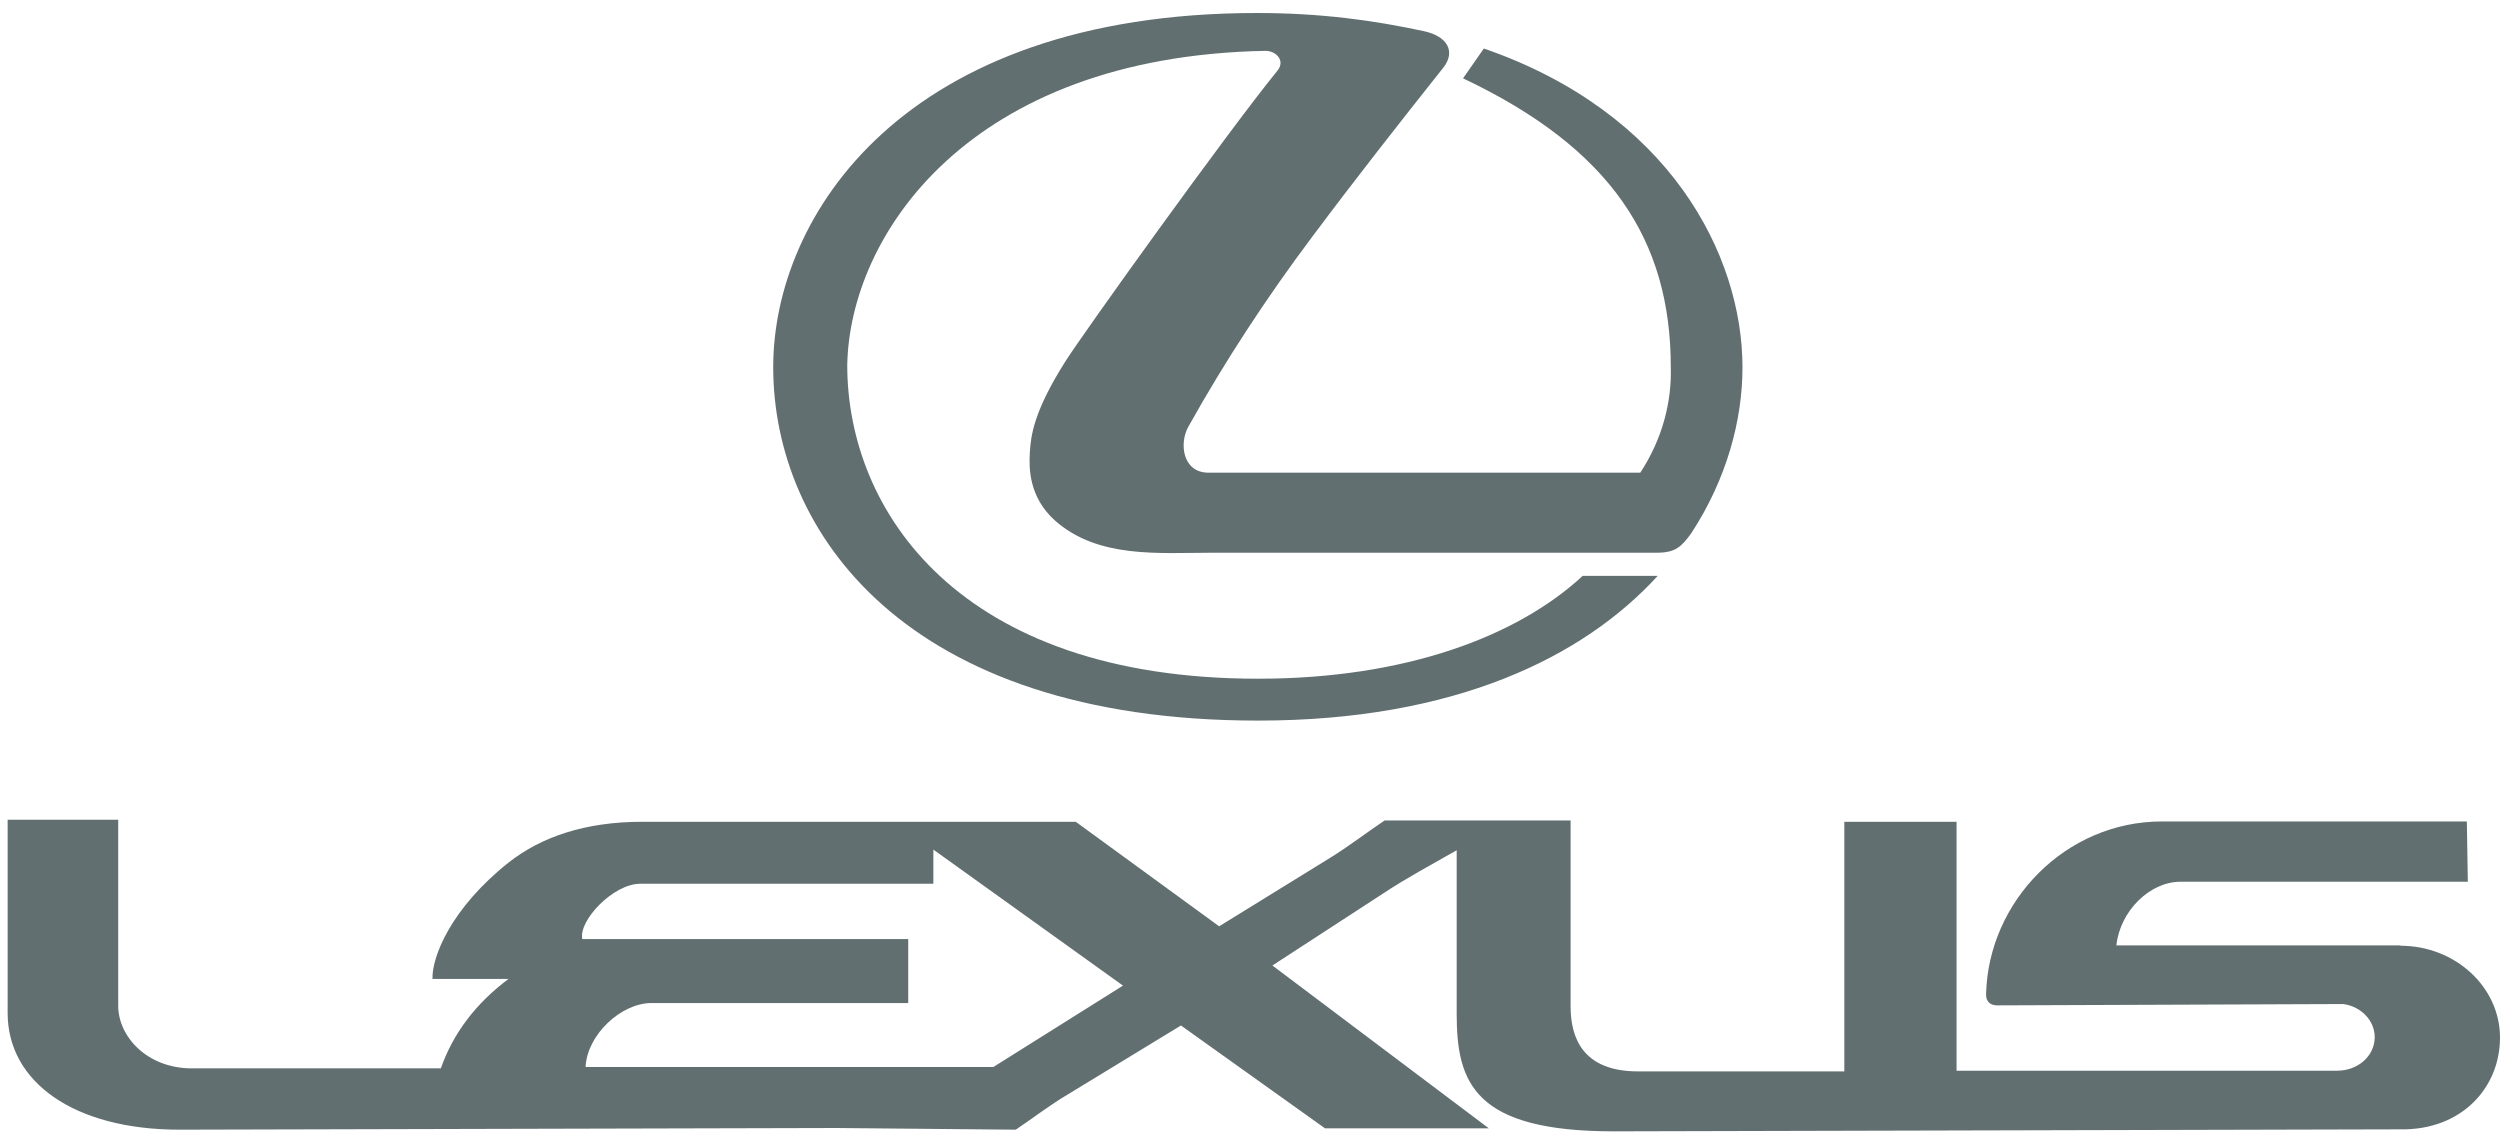
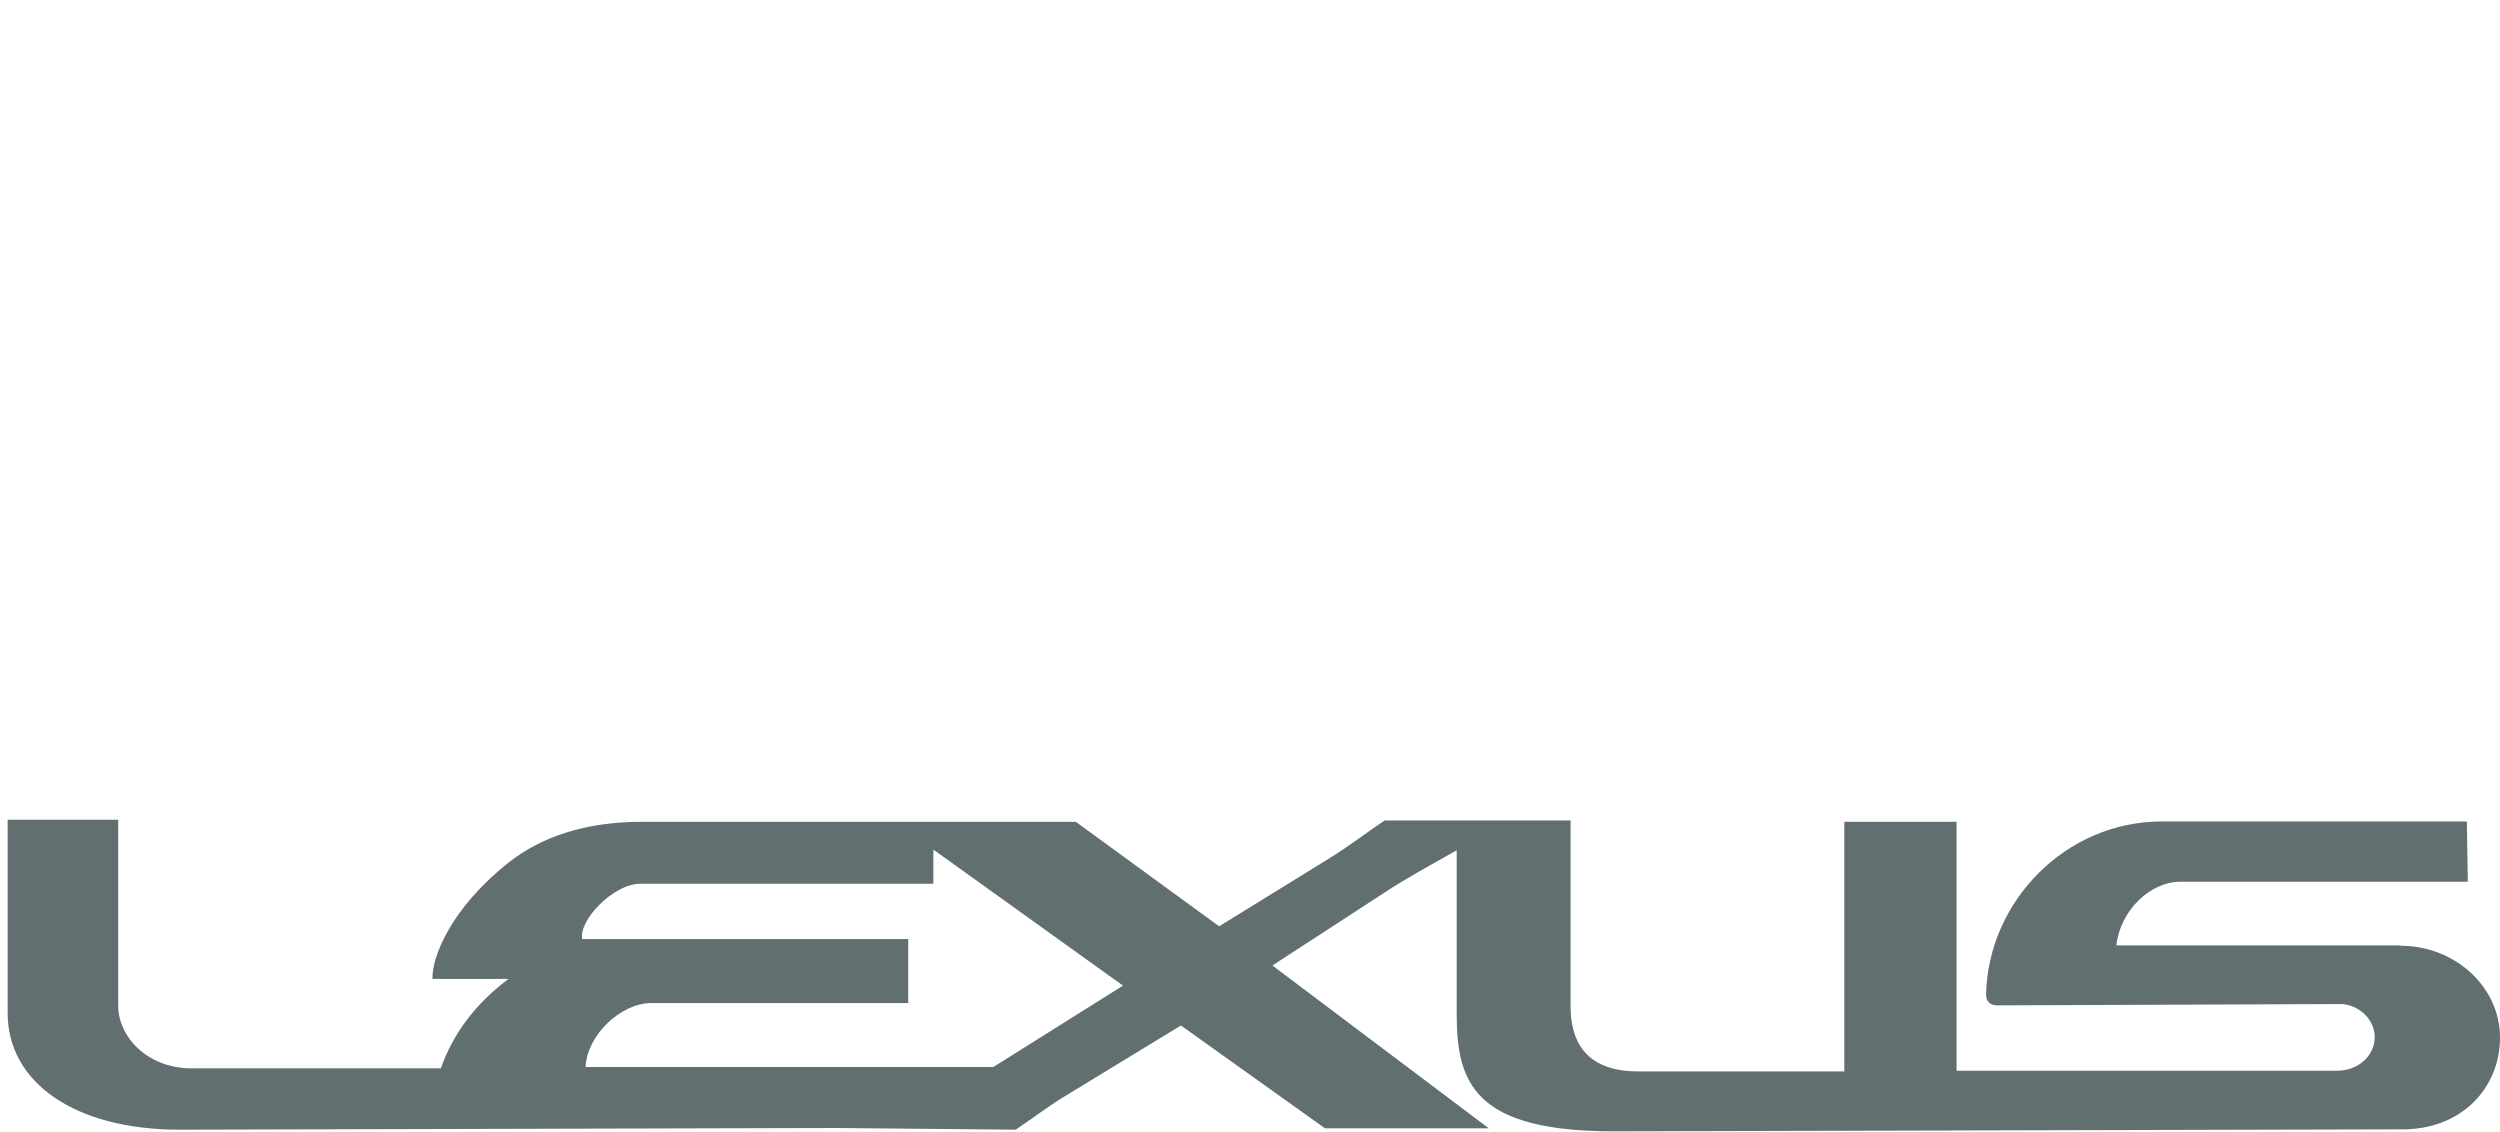
<svg xmlns="http://www.w3.org/2000/svg" width="159" height="72" viewBox="0 0 159 72" fill="none">
  <path d="M63.197 67.863H37.243C37.329 65.839 39.481 63.793 41.441 63.793H57.764V59.723H37.03C36.796 58.53 39.012 56.207 40.717 56.207H59.362V54.034L71.422 62.685L63.176 67.863H63.197ZM152.671 60.128H134.602C134.836 57.933 136.733 56.079 138.672 56.079H156.954L156.891 52.244H137.5C131.363 52.244 126.441 57.337 126.313 63.26C126.313 63.686 126.569 63.942 127.016 63.942L149.028 63.857C150.157 64.006 151.031 64.901 151.031 65.966C151.031 67.16 149.965 68.097 148.644 68.097H124.438V52.265H117.299V68.14H104.173C100.636 68.14 99.89 65.966 99.89 64.006V52.18H88.064C86.892 52.968 85.763 53.842 84.548 54.588L77.538 58.913L68.418 52.265H40.845C37.222 52.265 34.431 53.224 32.364 54.843C28.656 57.784 27.463 60.874 27.506 62.259H32.343C30.233 63.836 28.805 65.753 28.038 67.948H12.206C9.351 67.948 7.518 65.924 7.518 63.963V52.137H0.486V64.432C0.486 68.8 4.684 71.848 11.418 71.848L53.182 71.741L64.603 71.848C65.712 71.102 66.756 70.292 67.906 69.61L75.109 65.221L84.271 71.762H94.691L80.926 61.406L88 56.804C89.513 55.802 91.09 54.971 92.645 54.076V64.496C92.645 68.886 93.775 71.954 102.639 71.954L152.671 71.826C156.528 71.89 159 69.205 159 65.988C159 62.77 156.145 60.149 152.671 60.149" fill="#626F71" />
-   <path d="M80.01 45.83C92.518 45.83 100.7 41.803 105.431 36.625H100.658C96.524 40.46 89.407 43.166 80.01 43.166C60.938 43.166 53.885 32.448 53.885 23.222C54.035 14.975 61.578 3.597 80.478 3.234C81.182 3.234 81.757 3.874 81.246 4.492C78.007 8.476 68.801 21.325 67.757 22.987C65.733 26.184 65.562 27.718 65.499 28.762C65.435 29.764 65.435 31.596 67.075 33.088C69.824 35.538 73.681 35.154 77.112 35.154H105.345C106.56 35.154 106.922 34.792 107.562 33.919C109.82 30.467 110.822 26.716 110.822 23.371C110.822 16.19 106.155 7.155 94.372 3.085L93.05 4.982C102.405 9.414 106.262 15.231 106.262 23.35C106.326 25.523 105.75 27.888 104.323 30.062H76.856C75.215 30.062 74.981 28.208 75.578 27.142C77.921 22.945 80.564 18.917 83.44 15.082C86.21 11.374 88.938 7.901 91.814 4.279C92.582 3.277 92.07 2.297 90.536 1.977C87.361 1.295 84.016 0.827 79.946 0.827C57.423 0.827 49.176 13.761 49.176 23.35C49.176 33.748 57.487 45.83 80.01 45.83Z" fill="#626F71" />
</svg>